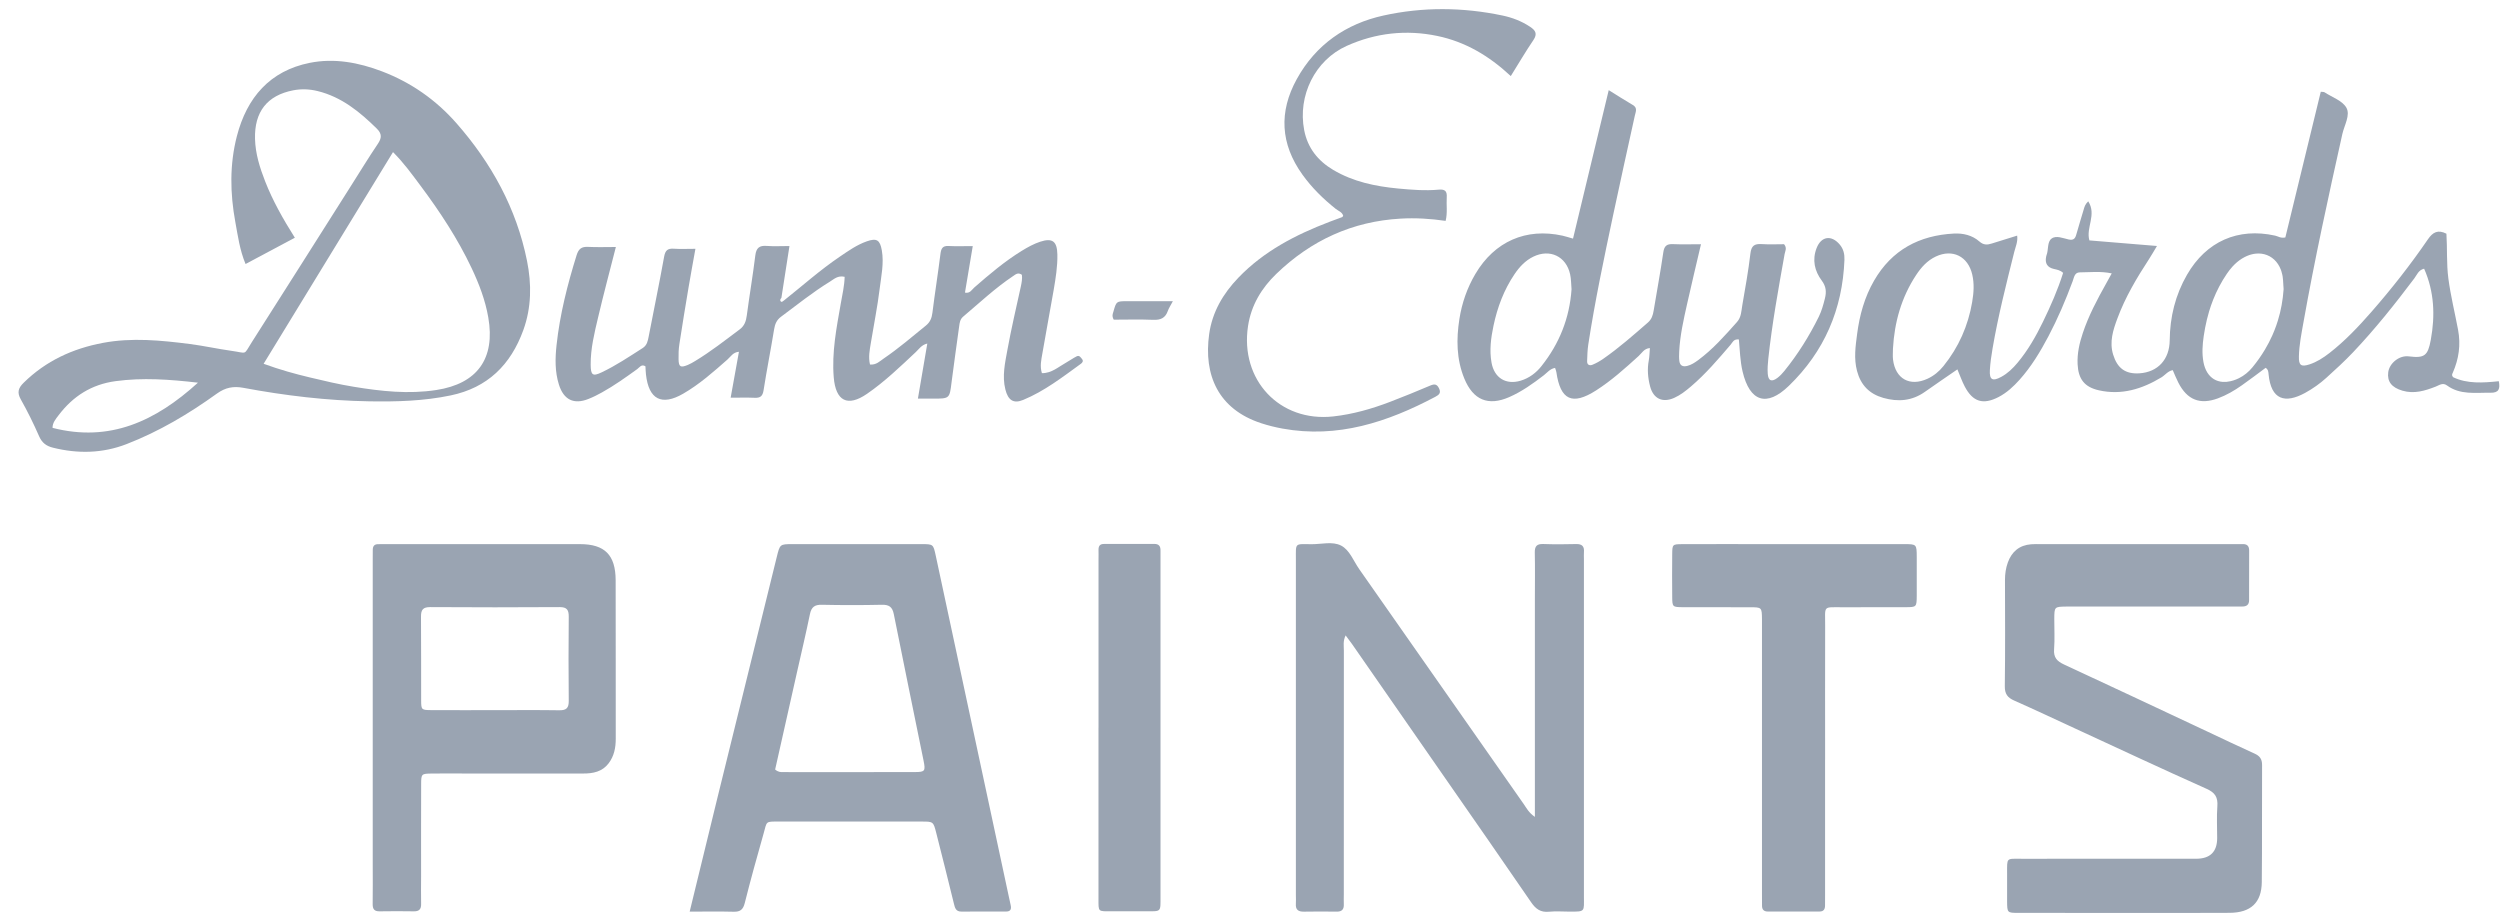
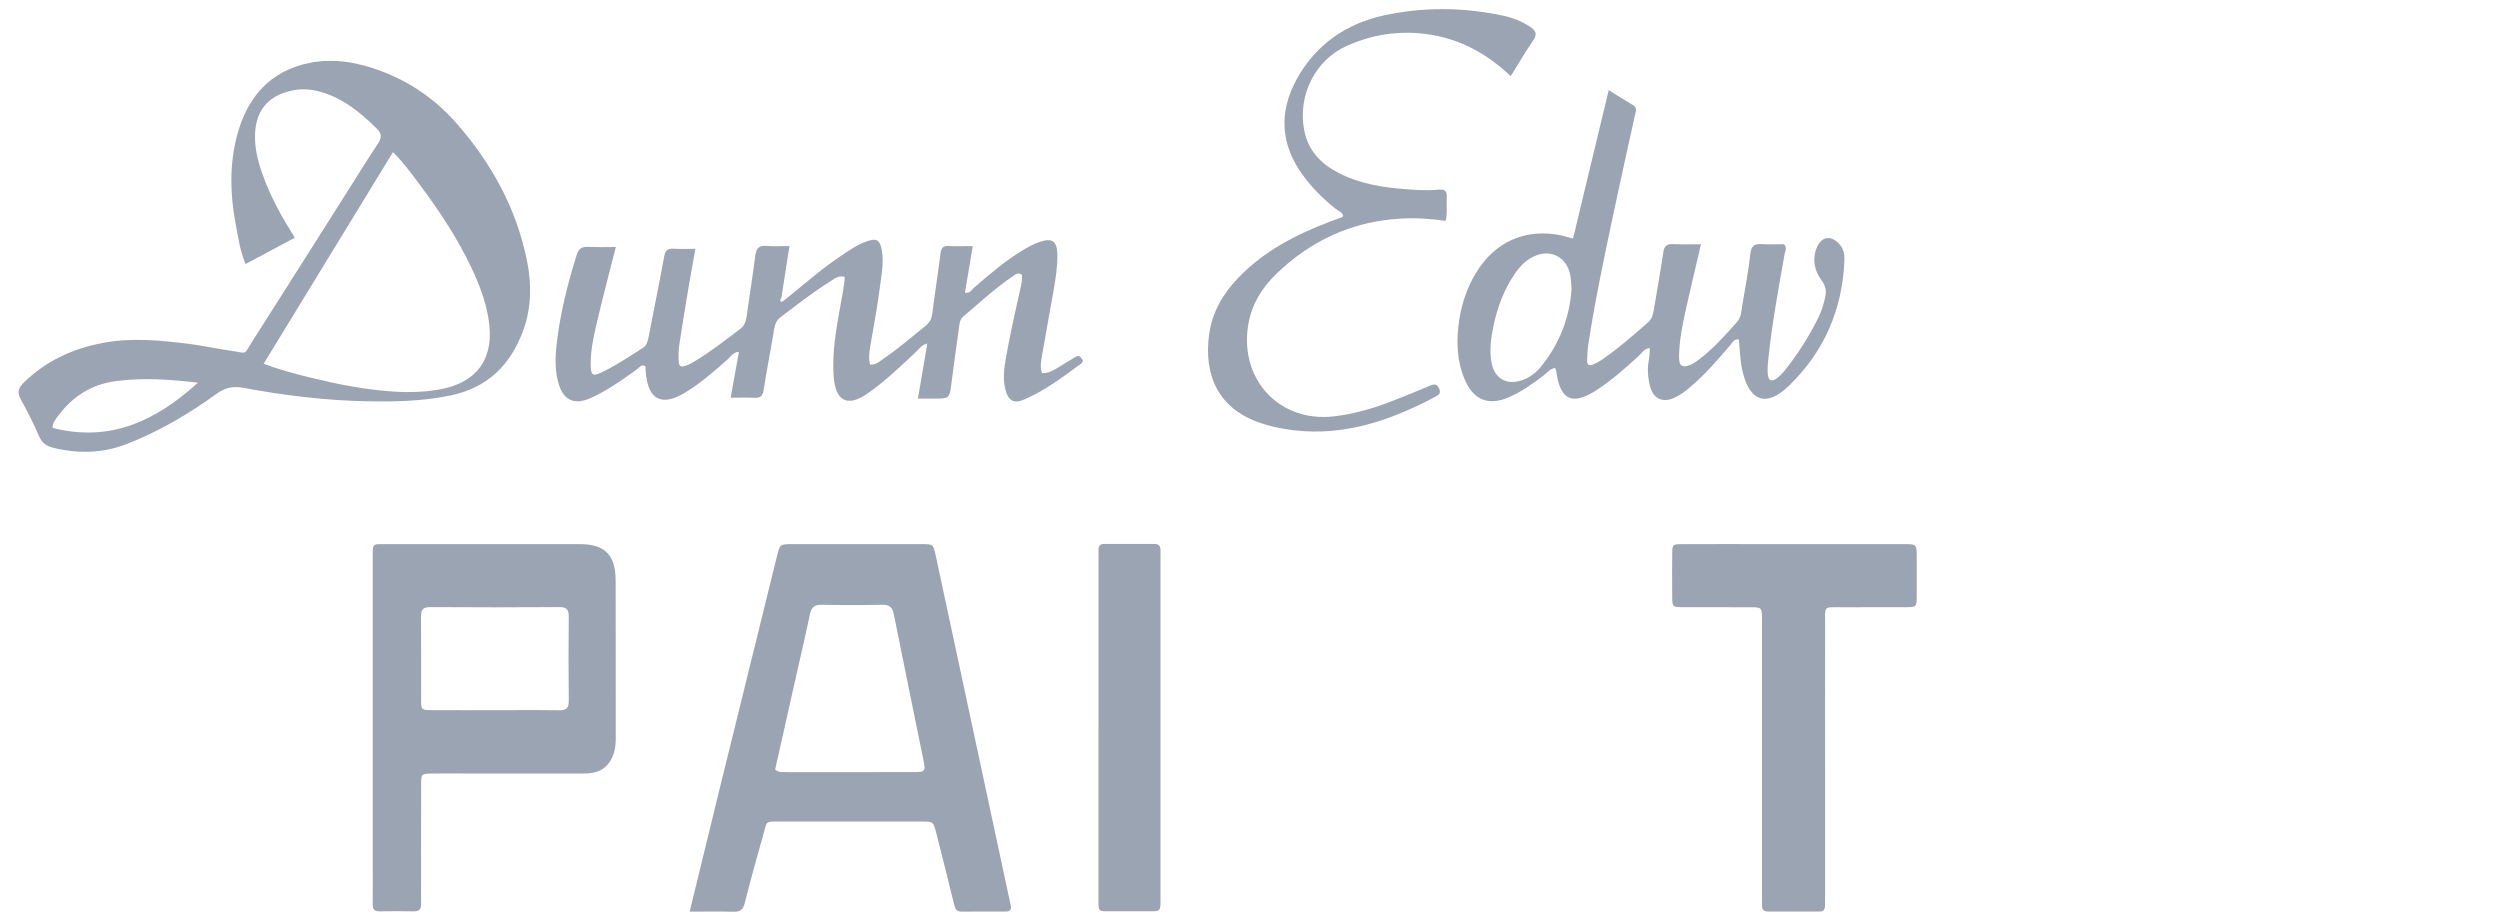
<svg xmlns="http://www.w3.org/2000/svg" width="130" height="48" viewBox="0 0 130 48" fill="none">
  <g clip-path="url(#clip0_2907_4119)">
-     <path d="M79.814 42.477C79.814 38.597 79.814 34.85 79.814 31.103C79.814 30.315 79.827 29.527 79.809 28.739C79.801 28.396 79.92 28.276 80.259 28.289C80.825 28.31 81.394 28.305 81.96 28.291C82.27 28.283 82.391 28.412 82.365 28.715C82.355 28.833 82.364 28.954 82.364 29.073C82.364 34.922 82.364 40.77 82.364 46.618C82.364 47.413 82.449 47.408 81.605 47.404C81.25 47.401 80.893 47.376 80.542 47.41C80.111 47.452 79.858 47.267 79.619 46.918C78.141 44.759 76.642 42.614 75.15 40.465C73.535 38.141 71.921 35.815 70.306 33.491C70.214 33.358 70.114 33.231 69.973 33.041C69.827 33.335 69.881 33.594 69.881 33.836C69.877 38.061 69.878 42.286 69.878 46.512C69.878 46.679 69.87 46.846 69.878 47.013C69.892 47.282 69.784 47.409 69.508 47.405C68.941 47.397 68.374 47.395 67.807 47.406C67.512 47.412 67.362 47.308 67.385 46.993C67.396 46.85 67.386 46.706 67.386 46.563C67.386 40.739 67.386 34.914 67.386 29.09C67.386 28.206 67.313 28.293 68.198 28.299C68.716 28.302 69.288 28.14 69.735 28.369C70.184 28.6 70.381 29.17 70.68 29.596C73.535 33.665 76.382 37.74 79.234 41.812C79.378 42.017 79.49 42.256 79.813 42.478L79.814 42.477Z" fill="#9AA4B2" />
-     <path d="M110.48 47.472C108.636 47.472 106.793 47.474 104.948 47.47C104.378 47.469 104.375 47.461 104.369 46.873C104.364 46.395 104.367 45.918 104.369 45.44C104.371 44.577 104.309 44.656 105.117 44.656C108.142 44.653 111.169 44.655 114.195 44.655C114.927 44.655 115.293 44.296 115.293 43.577C115.293 43.028 115.262 42.476 115.302 41.93C115.338 41.456 115.184 41.215 114.737 41.016C112.447 39.994 110.177 38.929 107.899 37.879C106.847 37.394 105.798 36.898 104.738 36.429C104.391 36.276 104.245 36.084 104.25 35.679C104.274 33.841 104.264 32.002 104.259 30.163C104.258 29.848 104.302 29.541 104.407 29.25C104.611 28.683 105.01 28.35 105.618 28.302C105.782 28.289 105.948 28.294 106.114 28.294C109.471 28.294 112.827 28.294 116.184 28.294C116.326 28.294 116.468 28.3 116.61 28.294C116.845 28.284 116.957 28.388 116.956 28.629C116.952 29.489 116.953 30.349 116.953 31.208C116.953 31.456 116.815 31.541 116.593 31.539C116.428 31.538 116.262 31.541 116.096 31.541C113.354 31.541 110.612 31.541 107.87 31.541C107.728 31.541 107.586 31.538 107.444 31.541C106.831 31.551 106.828 31.551 106.823 32.181C106.819 32.706 106.854 33.234 106.813 33.756C106.777 34.196 106.971 34.388 107.337 34.557C109.828 35.71 112.309 36.88 114.794 38.046C115.608 38.428 116.418 38.818 117.238 39.187C117.508 39.309 117.629 39.468 117.628 39.782C117.615 41.811 117.636 43.842 117.613 45.871C117.601 46.94 117.04 47.46 115.942 47.467C114.121 47.48 112.301 47.471 110.48 47.471V47.472Z" fill="#9AA4B2" />
    <path d="M40.753 15.635C41.719 14.869 42.64 14.045 43.662 13.352C44.113 13.046 44.56 12.729 45.078 12.548C45.59 12.368 45.761 12.48 45.855 13.021C45.972 13.693 45.824 14.356 45.743 15.014C45.628 15.96 45.436 16.896 45.283 17.838C45.222 18.207 45.149 18.578 45.24 18.954C45.564 18.988 45.752 18.779 45.959 18.639C46.725 18.119 47.426 17.513 48.145 16.931C48.365 16.753 48.452 16.541 48.486 16.262C48.612 15.245 48.775 14.232 48.902 13.214C48.937 12.936 49.002 12.774 49.322 12.792C49.719 12.813 50.119 12.797 50.583 12.797C50.442 13.642 50.31 14.427 50.178 15.216C50.444 15.27 50.532 15.064 50.662 14.951C51.45 14.263 52.246 13.588 53.137 13.04C53.438 12.855 53.755 12.68 54.088 12.57C54.727 12.36 54.969 12.548 54.983 13.231C54.996 13.853 54.895 14.468 54.791 15.079C54.603 16.183 54.388 17.283 54.202 18.387C54.147 18.71 54.066 19.042 54.179 19.404C54.686 19.413 55.041 19.074 55.442 18.853C55.628 18.75 55.8 18.622 55.99 18.528C56.126 18.46 56.199 18.588 56.27 18.676C56.351 18.778 56.277 18.865 56.206 18.917C55.247 19.612 54.306 20.343 53.203 20.797C52.698 21.005 52.418 20.808 52.279 20.252C52.104 19.556 52.262 18.87 52.385 18.195C52.585 17.094 52.842 16.003 53.081 14.909C53.127 14.699 53.165 14.492 53.138 14.29C52.941 14.145 52.812 14.268 52.679 14.357C51.75 14.979 50.936 15.745 50.085 16.465C49.921 16.604 49.902 16.782 49.876 16.973C49.747 17.942 49.602 18.91 49.481 19.88C49.376 20.728 49.386 20.73 48.508 20.729C48.276 20.729 48.044 20.729 47.731 20.729C47.9 19.741 48.057 18.816 48.22 17.864C47.919 17.933 47.791 18.148 47.623 18.306C46.809 19.07 46.004 19.846 45.083 20.48C44.075 21.174 43.456 20.862 43.354 19.617C43.248 18.317 43.498 17.05 43.721 15.781C43.802 15.319 43.91 14.861 43.922 14.394C43.565 14.312 43.369 14.514 43.155 14.646C42.265 15.193 41.451 15.848 40.614 16.47C40.383 16.641 40.298 16.853 40.253 17.129C40.081 18.187 39.87 19.24 39.705 20.299C39.656 20.609 39.528 20.697 39.243 20.685C38.845 20.668 38.446 20.68 37.994 20.68C38.144 19.846 38.282 19.081 38.425 18.292C38.115 18.316 37.996 18.548 37.828 18.695C37.097 19.339 36.369 19.986 35.522 20.474C34.402 21.119 33.733 20.769 33.59 19.471C33.574 19.329 33.571 19.185 33.563 19.048C33.353 18.916 33.254 19.109 33.136 19.193C32.54 19.622 31.942 20.051 31.3 20.407C31.073 20.534 30.839 20.651 30.598 20.746C29.84 21.047 29.314 20.793 29.064 20.001C28.851 19.326 28.866 18.629 28.941 17.941C29.114 16.348 29.507 14.803 29.982 13.274C30.088 12.933 30.245 12.821 30.582 12.838C31.048 12.862 31.516 12.844 32.025 12.844C31.704 14.105 31.385 15.297 31.102 16.5C30.911 17.31 30.708 18.124 30.715 18.967C30.72 19.508 30.818 19.585 31.282 19.364C32.032 19.009 32.721 18.545 33.419 18.099C33.647 17.953 33.686 17.732 33.733 17.491C33.997 16.111 34.286 14.734 34.534 13.351C34.594 13.019 34.717 12.911 35.037 12.933C35.386 12.957 35.739 12.938 36.162 12.938C36.037 13.643 35.915 14.287 35.807 14.934C35.641 15.921 35.478 16.909 35.327 17.899C35.287 18.157 35.28 18.423 35.285 18.685C35.293 19.08 35.389 19.134 35.768 18.976C35.898 18.922 36.022 18.849 36.143 18.776C36.956 18.285 37.702 17.699 38.461 17.131C38.715 16.942 38.795 16.7 38.834 16.4C38.972 15.36 39.148 14.325 39.276 13.284C39.325 12.888 39.49 12.758 39.87 12.788C40.243 12.817 40.621 12.794 41.052 12.794C40.907 13.732 40.769 14.613 40.632 15.494C40.574 15.543 40.551 15.614 40.596 15.669C40.652 15.737 40.703 15.664 40.753 15.633L40.753 15.635Z" fill="#9AA4B2" />
    <path d="M94.904 39.491C94.904 41.854 94.904 44.217 94.904 46.58C94.904 46.747 94.9 46.914 94.902 47.081C94.904 47.278 94.83 47.399 94.618 47.399C93.72 47.399 92.822 47.399 91.924 47.399C91.721 47.399 91.623 47.298 91.625 47.092C91.626 46.902 91.623 46.71 91.623 46.519C91.623 41.888 91.623 37.258 91.623 32.628C91.623 32.484 91.624 32.341 91.623 32.198C91.615 31.584 91.615 31.578 90.997 31.577C89.839 31.573 88.682 31.579 87.524 31.574C86.968 31.571 86.96 31.563 86.955 31.035C86.948 30.295 86.947 29.555 86.955 28.816C86.96 28.311 86.969 28.299 87.468 28.296C88.886 28.29 90.303 28.294 91.721 28.294C94.155 28.294 96.589 28.293 99.022 28.295C99.665 28.295 99.668 28.301 99.671 28.968C99.674 29.636 99.676 30.304 99.671 30.973C99.666 31.564 99.662 31.571 99.092 31.574C98.005 31.579 96.918 31.571 95.831 31.577C94.766 31.582 94.912 31.458 94.908 32.545C94.901 34.861 94.906 37.176 94.906 39.49L94.904 39.491Z" fill="#9AA4B2" />
    <path d="M78.561 3.956C77.419 2.892 76.185 2.17 74.738 1.869C73.117 1.532 71.534 1.71 70.029 2.386C68.38 3.128 67.472 4.974 67.818 6.769C67.996 7.693 68.531 8.362 69.323 8.833C70.365 9.452 71.518 9.69 72.699 9.803C73.404 9.869 74.114 9.927 74.822 9.861C75.147 9.831 75.251 9.952 75.231 10.255C75.205 10.655 75.278 11.061 75.173 11.486C74.386 11.37 73.61 11.324 72.834 11.368C70.325 11.509 68.175 12.498 66.368 14.242C65.604 14.979 65.065 15.861 64.898 16.951C64.469 19.755 66.543 21.964 69.333 21.654C70.348 21.541 71.323 21.263 72.274 20.9C72.979 20.63 73.679 20.345 74.374 20.049C74.587 19.959 74.715 19.964 74.827 20.189C74.947 20.429 74.833 20.53 74.642 20.631C72.146 21.953 69.556 22.808 66.687 22.286C66.317 22.218 65.948 22.127 65.59 22.01C63.343 21.279 62.581 19.498 62.877 17.373C63.037 16.224 63.601 15.267 64.394 14.442C65.724 13.057 67.376 12.207 69.135 11.534C69.355 11.45 69.577 11.372 69.796 11.289C69.814 11.281 69.824 11.252 69.846 11.22C69.793 11.025 69.595 10.97 69.458 10.861C68.805 10.341 68.216 9.762 67.726 9.08C66.581 7.485 66.493 5.817 67.433 4.112C68.423 2.316 69.994 1.236 71.938 0.808C73.984 0.356 76.067 0.373 78.129 0.807C78.636 0.914 79.124 1.099 79.565 1.393C79.843 1.578 79.96 1.754 79.736 2.085C79.337 2.672 78.978 3.286 78.56 3.957L78.561 3.956Z" fill="#9AA4B2" />
    <path d="M57.123 37.833C57.123 34.923 57.123 32.013 57.123 29.104C57.123 28.937 57.129 28.77 57.123 28.603C57.119 28.407 57.182 28.286 57.401 28.286C58.275 28.288 59.148 28.288 60.022 28.284C60.269 28.282 60.354 28.41 60.346 28.639C60.341 28.781 60.346 28.925 60.346 29.068C60.346 34.911 60.346 40.755 60.346 46.599C60.346 47.442 60.401 47.386 59.595 47.387C59.005 47.387 58.414 47.388 57.824 47.387C57.074 47.385 57.123 47.444 57.121 46.706C57.121 45.633 57.121 44.56 57.121 43.486C57.121 41.602 57.121 39.718 57.121 37.833H57.123Z" fill="#9AA4B2" />
-     <path d="M57.915 16.623C57.804 16.425 57.866 16.314 57.898 16.204C58.049 15.667 58.051 15.664 58.602 15.662C59.373 15.659 60.146 15.661 60.99 15.661C60.871 15.887 60.779 16.02 60.727 16.169C60.596 16.543 60.346 16.648 59.963 16.631C59.266 16.601 58.568 16.623 57.915 16.623Z" fill="#9AA4B2" />
    <path d="M52.555 47.067C52.516 46.905 52.484 46.741 52.449 46.578C51.186 40.683 49.923 34.788 48.659 28.894C48.531 28.3 48.526 28.296 47.943 28.295C45.698 28.293 43.452 28.293 41.207 28.295C40.554 28.295 40.556 28.298 40.39 28.97C39.364 33.134 38.336 37.298 37.312 41.462C36.835 43.403 36.364 45.347 35.863 47.404C36.695 47.404 37.424 47.39 38.153 47.41C38.499 47.419 38.644 47.293 38.73 46.948C39.031 45.747 39.364 44.553 39.702 43.361C39.891 42.693 39.785 42.721 40.492 42.721C42.974 42.719 45.456 42.719 47.937 42.721C48.53 42.721 48.535 42.726 48.684 43.31C48.995 44.534 49.303 45.759 49.602 46.985C49.657 47.208 49.701 47.403 49.987 47.402C50.766 47.397 51.546 47.401 52.326 47.399C52.553 47.399 52.602 47.266 52.554 47.067H52.555ZM47.578 40.147C45.29 40.153 43.002 40.15 40.713 40.149C40.596 40.149 40.476 40.157 40.307 40.015C40.689 38.313 41.07 36.623 41.449 34.932C41.673 33.934 41.91 32.939 42.116 31.938C42.192 31.565 42.363 31.439 42.739 31.448C43.777 31.471 44.816 31.471 45.853 31.448C46.224 31.44 46.401 31.551 46.477 31.932C46.983 34.474 47.51 37.013 48.025 39.554C48.135 40.095 48.098 40.146 47.578 40.147V40.147Z" fill="#9AA4B2" />
-     <path d="M129.938 19.823C129.113 19.91 128.295 19.964 127.567 19.617C127.469 19.51 127.519 19.443 127.546 19.381C127.858 18.666 127.967 17.937 127.82 17.152C127.654 16.262 127.434 15.385 127.315 14.483C127.213 13.702 127.264 12.918 127.214 12.152C126.774 11.929 126.509 12.069 126.251 12.445C125.35 13.761 124.366 15.015 123.317 16.214C122.643 16.985 121.942 17.727 121.133 18.356C120.813 18.605 120.473 18.826 120.087 18.95C119.652 19.091 119.533 18.994 119.543 18.539C119.556 17.94 119.674 17.354 119.779 16.767C120.363 13.482 121.077 10.225 121.802 6.969C121.905 6.511 122.228 5.982 122.012 5.601C121.804 5.234 121.266 5.055 120.871 4.797C120.838 4.776 120.786 4.784 120.68 4.771C120.065 7.3 119.448 9.838 118.838 12.347C118.602 12.401 118.461 12.287 118.303 12.252C116.375 11.826 114.728 12.551 113.727 14.283C113.118 15.337 112.836 16.483 112.825 17.699C112.815 18.689 112.21 19.352 111.248 19.413C110.52 19.46 110.1 19.146 109.884 18.441C109.679 17.775 109.882 17.159 110.105 16.559C110.512 15.46 111.107 14.456 111.746 13.479C111.879 13.276 111.998 13.063 112.162 12.791C110.92 12.688 109.77 12.593 108.648 12.501C108.457 11.831 109.038 11.168 108.587 10.468C108.424 10.626 108.391 10.76 108.352 10.896C108.227 11.331 108.086 11.761 107.967 12.197C107.906 12.42 107.812 12.505 107.564 12.451C107.273 12.387 106.921 12.229 106.684 12.405C106.442 12.582 106.533 12.986 106.418 13.274C106.41 13.296 106.405 13.32 106.4 13.343C106.326 13.694 106.461 13.908 106.804 13.986C106.964 14.023 107.129 14.046 107.282 14.189C107.009 15.063 106.635 15.909 106.231 16.741C105.866 17.492 105.453 18.215 104.917 18.858C104.672 19.152 104.4 19.417 104.062 19.599C103.612 19.843 103.444 19.75 103.473 19.251C103.494 18.871 103.549 18.492 103.614 18.116C103.904 16.424 104.327 14.762 104.742 13.098C104.807 12.835 104.935 12.574 104.893 12.252C104.423 12.398 103.997 12.527 103.573 12.663C103.337 12.739 103.143 12.748 102.928 12.557C102.557 12.23 102.078 12.12 101.602 12.145C99.808 12.239 98.376 12.991 97.451 14.595C96.956 15.451 96.697 16.389 96.57 17.368C96.486 18.008 96.395 18.642 96.564 19.286C96.758 20.025 97.21 20.485 97.93 20.69C98.696 20.907 99.422 20.852 100.093 20.377C100.647 19.985 101.208 19.606 101.785 19.208C101.922 19.531 102.023 19.826 102.166 20.097C102.584 20.897 103.121 21.063 103.925 20.646C104.35 20.425 104.7 20.102 105.018 19.746C105.625 19.068 106.092 18.295 106.515 17.494C107.004 16.567 107.414 15.605 107.779 14.622C107.852 14.426 107.874 14.165 108.149 14.163C108.681 14.161 109.219 14.093 109.81 14.216C109.697 14.422 109.609 14.583 109.519 14.744C109.054 15.574 108.607 16.413 108.305 17.322C108.13 17.847 108.009 18.377 108.035 18.934C108.072 19.712 108.391 20.127 109.142 20.296C110.317 20.561 111.382 20.233 112.387 19.627C112.587 19.507 112.729 19.293 112.983 19.247C113.079 19.466 113.166 19.687 113.274 19.898C113.734 20.797 114.398 21.058 115.33 20.715C115.777 20.55 116.186 20.311 116.574 20.038C116.998 19.741 117.408 19.426 117.814 19.126C117.954 19.22 117.954 19.343 117.966 19.46C118.094 20.793 118.82 21.004 119.872 20.427C120.268 20.209 120.637 19.948 120.971 19.645C121.446 19.215 121.92 18.782 122.361 18.317C123.507 17.108 124.543 15.807 125.545 14.475C125.68 14.294 125.76 14.042 126.054 13.972C126.584 15.171 126.633 16.413 126.4 17.677C126.249 18.495 126.079 18.635 125.256 18.531C124.756 18.468 124.248 18.893 124.188 19.356C124.126 19.843 124.367 20.151 124.93 20.316C125.536 20.495 126.097 20.321 126.653 20.105C126.847 20.029 127.022 19.881 127.243 20.043C127.933 20.549 128.728 20.41 129.502 20.423C129.937 20.43 130.018 20.23 129.937 19.819L129.938 19.823ZM102.555 15.696C102.344 16.942 101.849 18.059 101.058 19.038C100.832 19.318 100.558 19.543 100.23 19.695C99.312 20.117 98.559 19.701 98.437 18.697C98.415 18.51 98.434 18.317 98.434 18.126C98.511 16.75 98.875 15.459 99.639 14.301C99.903 13.901 100.218 13.548 100.662 13.339C101.536 12.928 102.339 13.333 102.557 14.277C102.667 14.754 102.635 15.224 102.554 15.696L102.555 15.696ZM118.645 15.868C118.596 16.141 118.53 16.409 118.449 16.671C118.422 16.759 118.394 16.846 118.363 16.932C118.302 17.105 118.235 17.275 118.16 17.442C118.048 17.692 117.921 17.938 117.778 18.177C117.588 18.496 117.371 18.805 117.126 19.102C116.931 19.339 116.698 19.53 116.427 19.665C116.382 19.687 116.336 19.707 116.29 19.727C116.243 19.746 116.194 19.763 116.145 19.78C116.096 19.796 116.046 19.81 115.998 19.821C115.853 19.855 115.715 19.867 115.586 19.859C115.414 19.847 115.258 19.798 115.122 19.716C114.85 19.55 114.658 19.248 114.58 18.831C114.538 18.605 114.525 18.379 114.53 18.154C114.536 17.928 114.56 17.703 114.593 17.479C114.614 17.333 114.638 17.188 114.666 17.044C114.694 16.9 114.724 16.757 114.759 16.616C114.793 16.475 114.831 16.335 114.872 16.196C114.935 15.989 115.006 15.784 115.085 15.583C115.271 15.114 115.506 14.663 115.798 14.234C115.89 14.1 115.988 13.973 116.095 13.856C116.131 13.817 116.167 13.779 116.206 13.742C116.358 13.595 116.528 13.468 116.722 13.367C116.804 13.325 116.886 13.29 116.968 13.262C116.995 13.253 117.023 13.244 117.05 13.237C117.13 13.214 117.211 13.198 117.29 13.19C117.712 13.144 118.098 13.296 118.363 13.61C118.396 13.65 118.428 13.691 118.457 13.736C118.486 13.78 118.513 13.827 118.538 13.875C118.562 13.924 118.585 13.976 118.606 14.029C118.616 14.056 118.626 14.084 118.634 14.112C118.652 14.168 118.667 14.226 118.68 14.287C118.687 14.315 118.692 14.345 118.697 14.374C118.706 14.433 118.712 14.492 118.717 14.552C118.722 14.613 118.726 14.675 118.729 14.738C118.731 14.769 118.733 14.802 118.734 14.834C118.738 14.898 118.741 14.964 118.748 15.032C118.729 15.316 118.694 15.595 118.645 15.868L118.645 15.868Z" fill="#9AA4B2" />
    <path d="M27.405 13.565C26.855 10.832 25.552 8.477 23.736 6.408C22.671 5.195 21.373 4.287 19.863 3.711C18.649 3.249 17.383 3.012 16.107 3.268C14.036 3.683 12.838 5.07 12.318 7.078C11.936 8.556 11.962 10.056 12.238 11.552C12.371 12.273 12.466 13.004 12.769 13.729C13.63 13.27 14.458 12.828 15.332 12.362C14.705 11.367 14.182 10.435 13.789 9.434C13.51 8.722 13.282 7.997 13.261 7.221C13.224 5.817 13.889 4.959 15.25 4.696C15.668 4.615 16.092 4.631 16.515 4.735C17.759 5.041 18.704 5.812 19.594 6.689C19.873 6.964 19.849 7.183 19.643 7.487C19.165 8.197 18.718 8.928 18.26 9.651C16.54 12.363 14.827 15.078 13.099 17.785C12.645 18.497 12.887 18.361 12.035 18.243C11.311 18.143 10.594 17.98 9.869 17.888C8.366 17.697 6.861 17.546 5.351 17.83C3.782 18.125 2.388 18.765 1.231 19.902C0.954 20.175 0.875 20.402 1.081 20.768C1.431 21.388 1.747 22.031 2.033 22.684C2.184 23.029 2.411 23.195 2.755 23.28C4.051 23.602 5.326 23.579 6.584 23.092C8.271 22.438 9.817 21.52 11.28 20.466C11.725 20.146 12.138 20.071 12.656 20.167C14.819 20.571 17 20.833 19.201 20.869C20.621 20.893 22.033 20.855 23.434 20.562C25.353 20.162 26.556 18.975 27.213 17.165C27.639 15.989 27.648 14.774 27.405 13.565ZM2.732 22.249C2.728 21.981 2.903 21.783 3.051 21.587C3.801 20.599 4.762 19.989 6.008 19.82C7.416 19.629 8.808 19.728 10.294 19.899C8.085 21.906 5.706 23.012 2.732 22.249ZM22.689 20.281C21.242 20.504 19.817 20.346 18.395 20.112C17.628 19.987 16.869 19.808 16.113 19.627C15.334 19.441 14.561 19.228 13.708 18.917C15.966 15.223 18.192 11.581 20.436 7.909C21 8.471 21.427 9.07 21.867 9.657C22.877 11.01 23.803 12.416 24.528 13.95C24.914 14.769 25.235 15.608 25.391 16.508C25.764 18.648 24.819 19.953 22.689 20.281Z" fill="#9AA4B2" />
    <path d="M32.014 30.174C32.009 28.857 31.447 28.296 30.162 28.295C26.806 28.293 23.451 28.295 20.096 28.295C19.954 28.295 19.812 28.3 19.671 28.297C19.458 28.293 19.38 28.408 19.384 28.608C19.388 28.775 19.382 28.942 19.382 29.109C19.382 32.021 19.382 34.933 19.382 37.844C19.382 40.207 19.382 42.569 19.382 44.933C19.382 45.625 19.39 46.317 19.379 47.009C19.375 47.28 19.47 47.395 19.747 47.389C20.337 47.378 20.928 47.38 21.518 47.389C21.787 47.394 21.904 47.286 21.898 47.01C21.888 46.532 21.896 46.055 21.897 45.578C21.897 43.978 21.893 42.38 21.9 40.781C21.902 40.237 21.915 40.231 22.459 40.224C22.978 40.217 23.498 40.222 24.018 40.222C26.121 40.222 28.224 40.22 30.327 40.223C30.843 40.224 31.317 40.132 31.652 39.689C31.937 39.311 32.02 38.876 32.019 38.409C32.014 35.665 32.022 32.92 32.014 30.175V30.174ZM29.088 36.934C28.522 36.925 27.955 36.924 27.389 36.924C26.823 36.924 26.256 36.928 25.69 36.928C25.147 36.928 24.605 36.929 24.062 36.929C23.52 36.929 22.977 36.929 22.435 36.926C21.917 36.922 21.903 36.912 21.9 36.427C21.893 34.974 21.906 33.519 21.892 32.065C21.889 31.703 22 31.567 22.376 31.569C24.617 31.584 26.859 31.584 29.101 31.569C29.485 31.567 29.578 31.72 29.575 32.076C29.561 33.529 29.56 34.984 29.575 36.437C29.58 36.809 29.46 36.939 29.089 36.934L29.088 36.934Z" fill="#9AA4B2" />
    <path d="M95.664 12.714C95.231 12.203 94.701 12.285 94.462 12.904C94.226 13.518 94.358 14.09 94.732 14.592C94.958 14.894 94.982 15.177 94.895 15.523C94.813 15.848 94.725 16.171 94.578 16.469C94.082 17.475 93.49 18.422 92.784 19.293C92.68 19.421 92.563 19.545 92.433 19.645C92.128 19.879 91.949 19.809 91.923 19.436C91.904 19.176 91.925 18.911 91.952 18.65C92.148 16.823 92.478 15.017 92.8 13.209C92.828 13.055 92.939 12.9 92.771 12.699C92.405 12.699 92.004 12.719 91.607 12.693C91.236 12.669 91.068 12.773 91.021 13.185C90.917 14.085 90.753 14.977 90.6 15.87C90.548 16.169 90.55 16.49 90.327 16.741C89.694 17.451 89.067 18.166 88.296 18.733C88.124 18.859 87.947 18.975 87.735 19.028C87.508 19.085 87.357 19.014 87.326 18.774C87.306 18.611 87.311 18.442 87.319 18.277C87.361 17.439 87.546 16.624 87.728 15.81C87.957 14.79 88.2 13.774 88.451 12.7C87.937 12.7 87.466 12.716 86.996 12.695C86.677 12.681 86.541 12.781 86.492 13.12C86.346 14.135 86.156 15.142 85.99 16.154C85.95 16.394 85.888 16.6 85.689 16.773C84.937 17.428 84.189 18.088 83.37 18.657C83.196 18.778 83.008 18.885 82.813 18.965C82.669 19.026 82.523 18.984 82.53 18.78C82.54 18.495 82.547 18.207 82.589 17.925C82.936 15.662 83.409 13.424 83.883 11.186C84.248 9.461 84.632 7.74 85.01 6.018C85.054 5.815 85.169 5.612 84.904 5.458C84.505 5.226 84.117 4.974 83.654 4.688C83.021 7.32 82.411 9.856 81.797 12.408C81.568 12.343 81.411 12.291 81.252 12.255C79.355 11.837 77.718 12.555 76.721 14.243C76.292 14.969 76.019 15.757 75.889 16.585C75.725 17.634 75.733 18.682 76.145 19.685C76.605 20.804 77.387 21.127 78.478 20.65C79.133 20.363 79.712 19.95 80.277 19.515C80.455 19.378 80.599 19.176 80.864 19.131C80.893 19.225 80.922 19.286 80.931 19.351C81.141 20.807 81.759 21.094 82.998 20.301C83.8 19.787 84.505 19.152 85.209 18.513C85.376 18.361 85.489 18.124 85.794 18.099C85.775 18.324 85.775 18.536 85.737 18.74C85.65 19.197 85.689 19.647 85.804 20.088C85.973 20.735 86.45 20.958 87.053 20.692C87.381 20.547 87.661 20.325 87.932 20.094C88.694 19.445 89.342 18.684 89.992 17.925C90.091 17.809 90.144 17.62 90.421 17.651C90.474 18.2 90.484 18.769 90.615 19.323C90.987 20.89 91.864 21.18 93.015 20.069C94.861 18.287 95.811 16.088 95.911 13.512C95.922 13.214 95.861 12.945 95.664 12.714ZM80.163 19.03C79.879 19.389 79.517 19.662 79.075 19.796C78.307 20.026 77.701 19.651 77.559 18.855C77.444 18.212 77.528 17.576 77.661 16.942C77.864 15.977 78.205 15.072 78.757 14.254C79.012 13.877 79.319 13.547 79.736 13.345C80.595 12.929 81.439 13.328 81.646 14.261C81.702 14.514 81.697 14.782 81.72 15.044C81.617 16.541 81.087 17.866 80.162 19.03H80.163Z" fill="#9AA4B2" />
  </g>
  <defs>
    <clipPath id="clip0_2907_4119">
      <rect width="129" height="47" fill="white" transform="translate(0.965 0.475)" />
    </clipPath>
  </defs>
</svg>